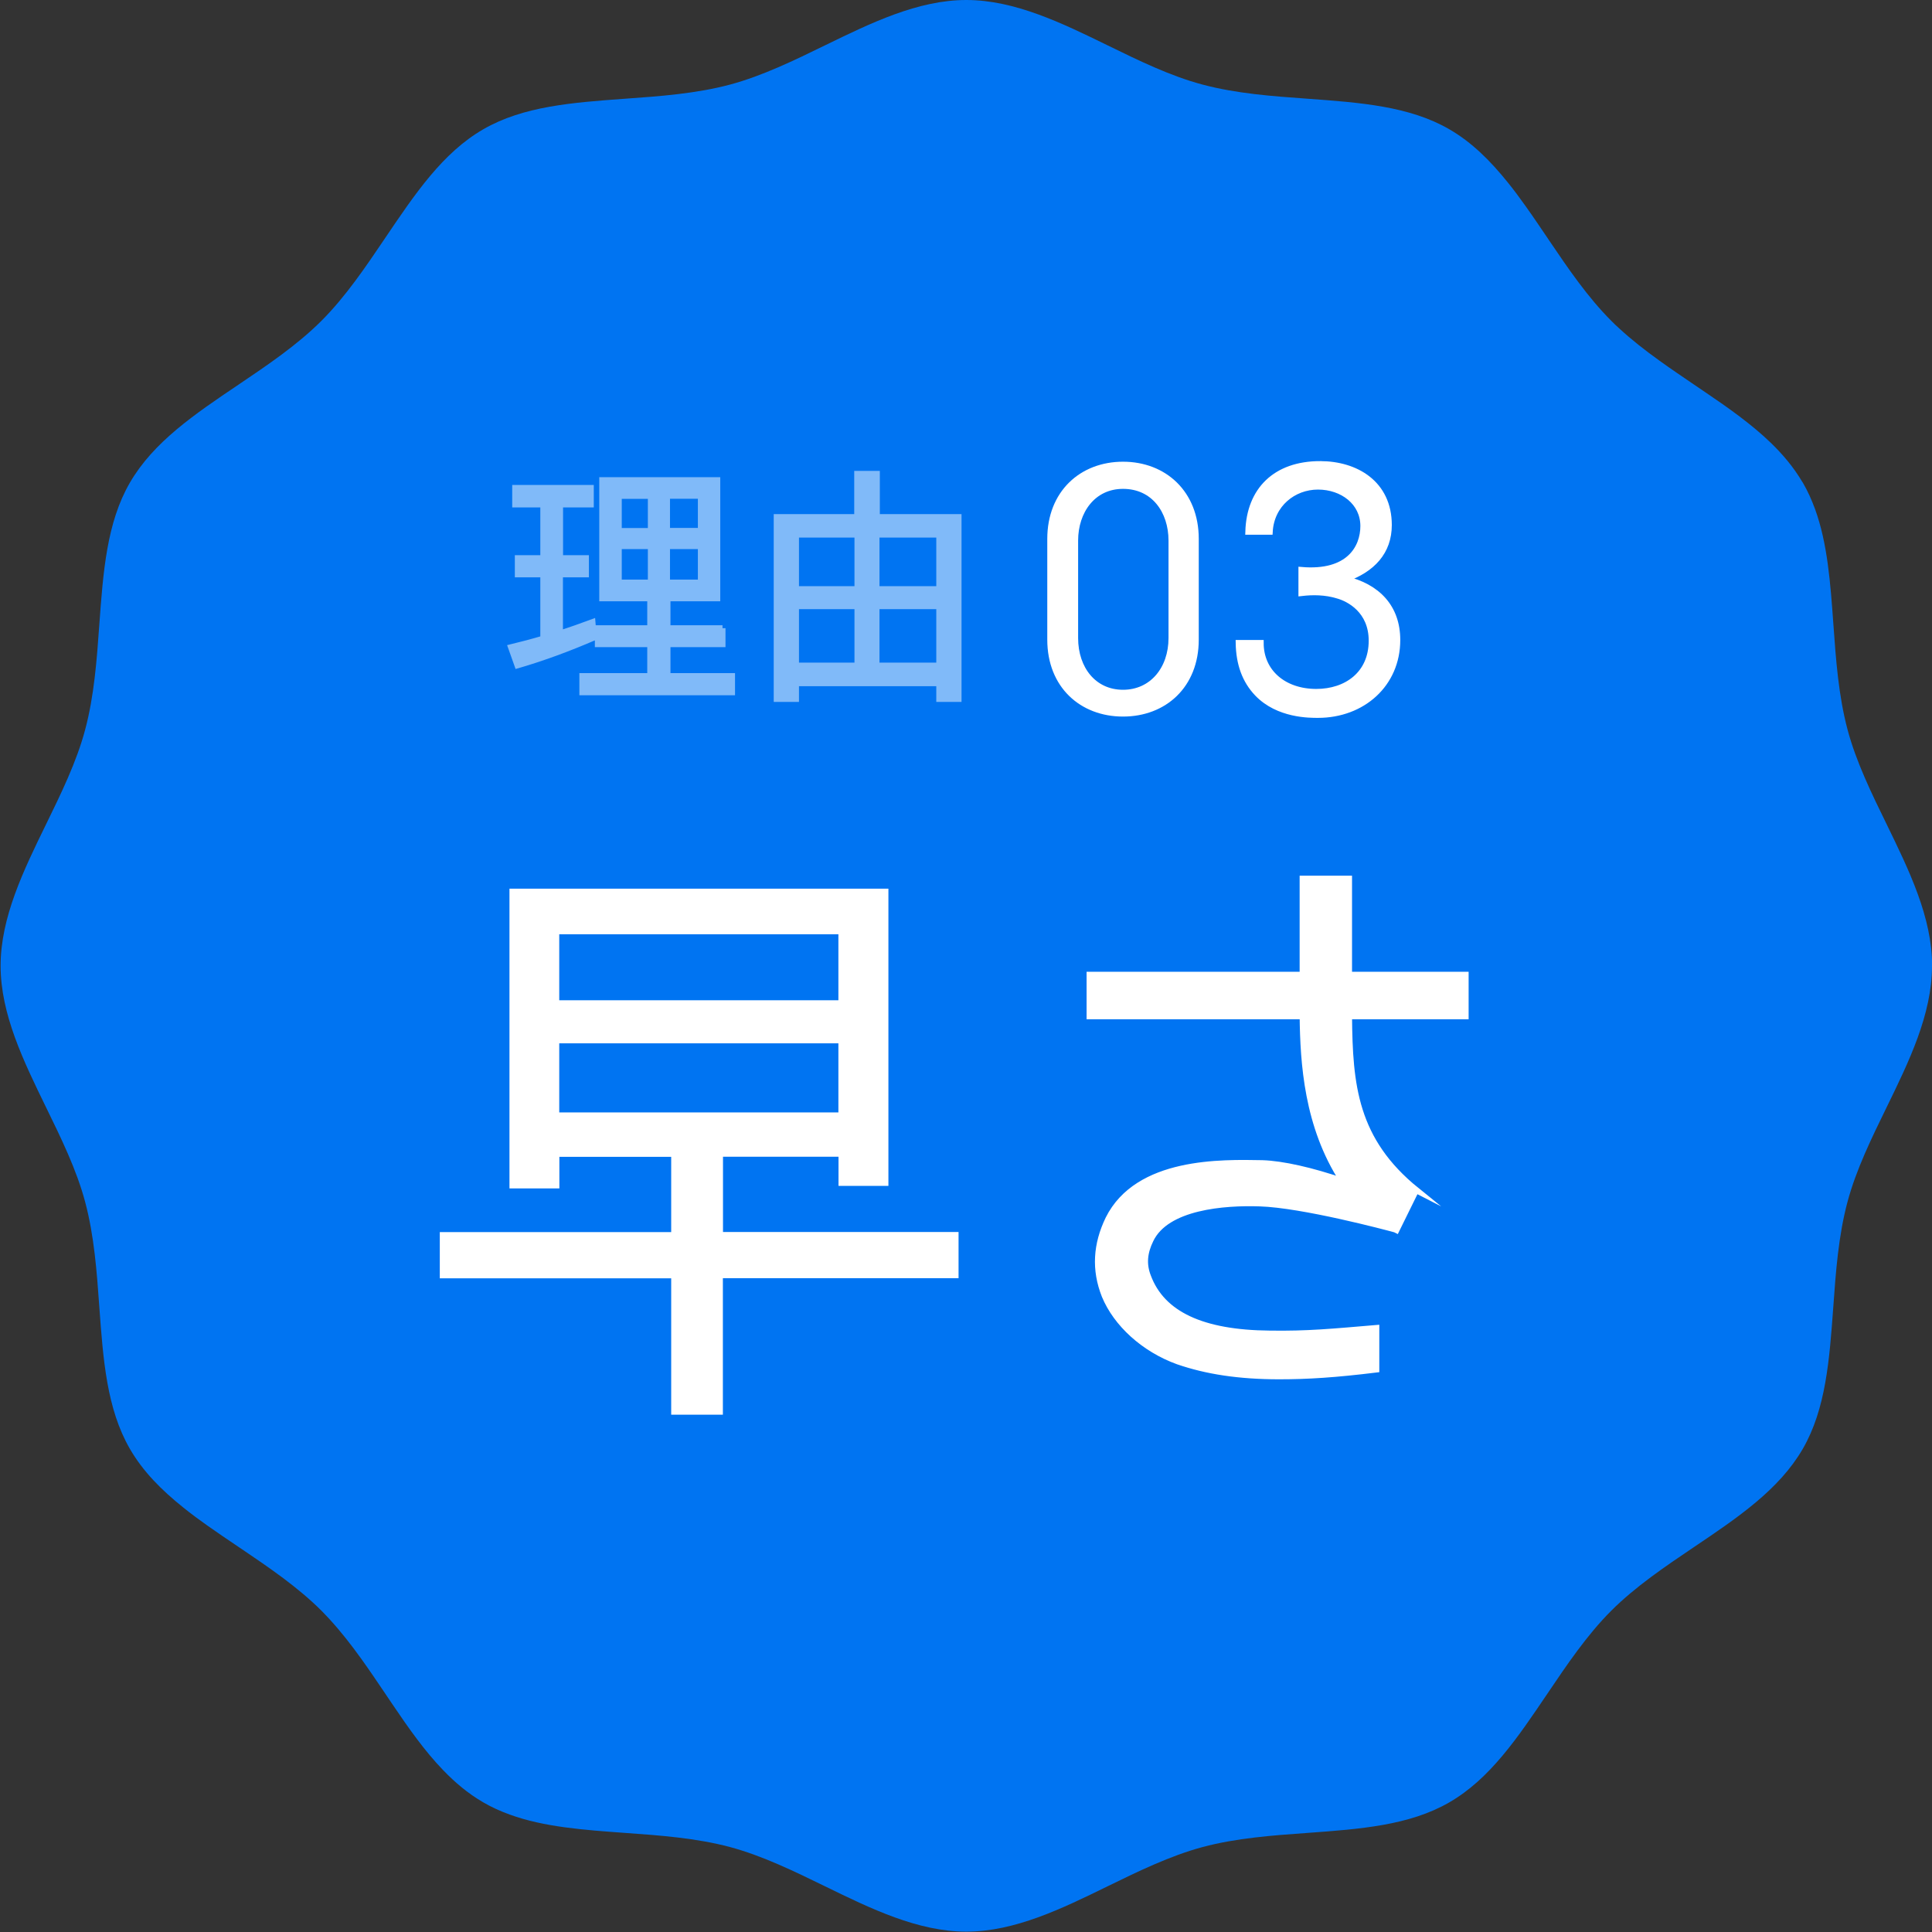
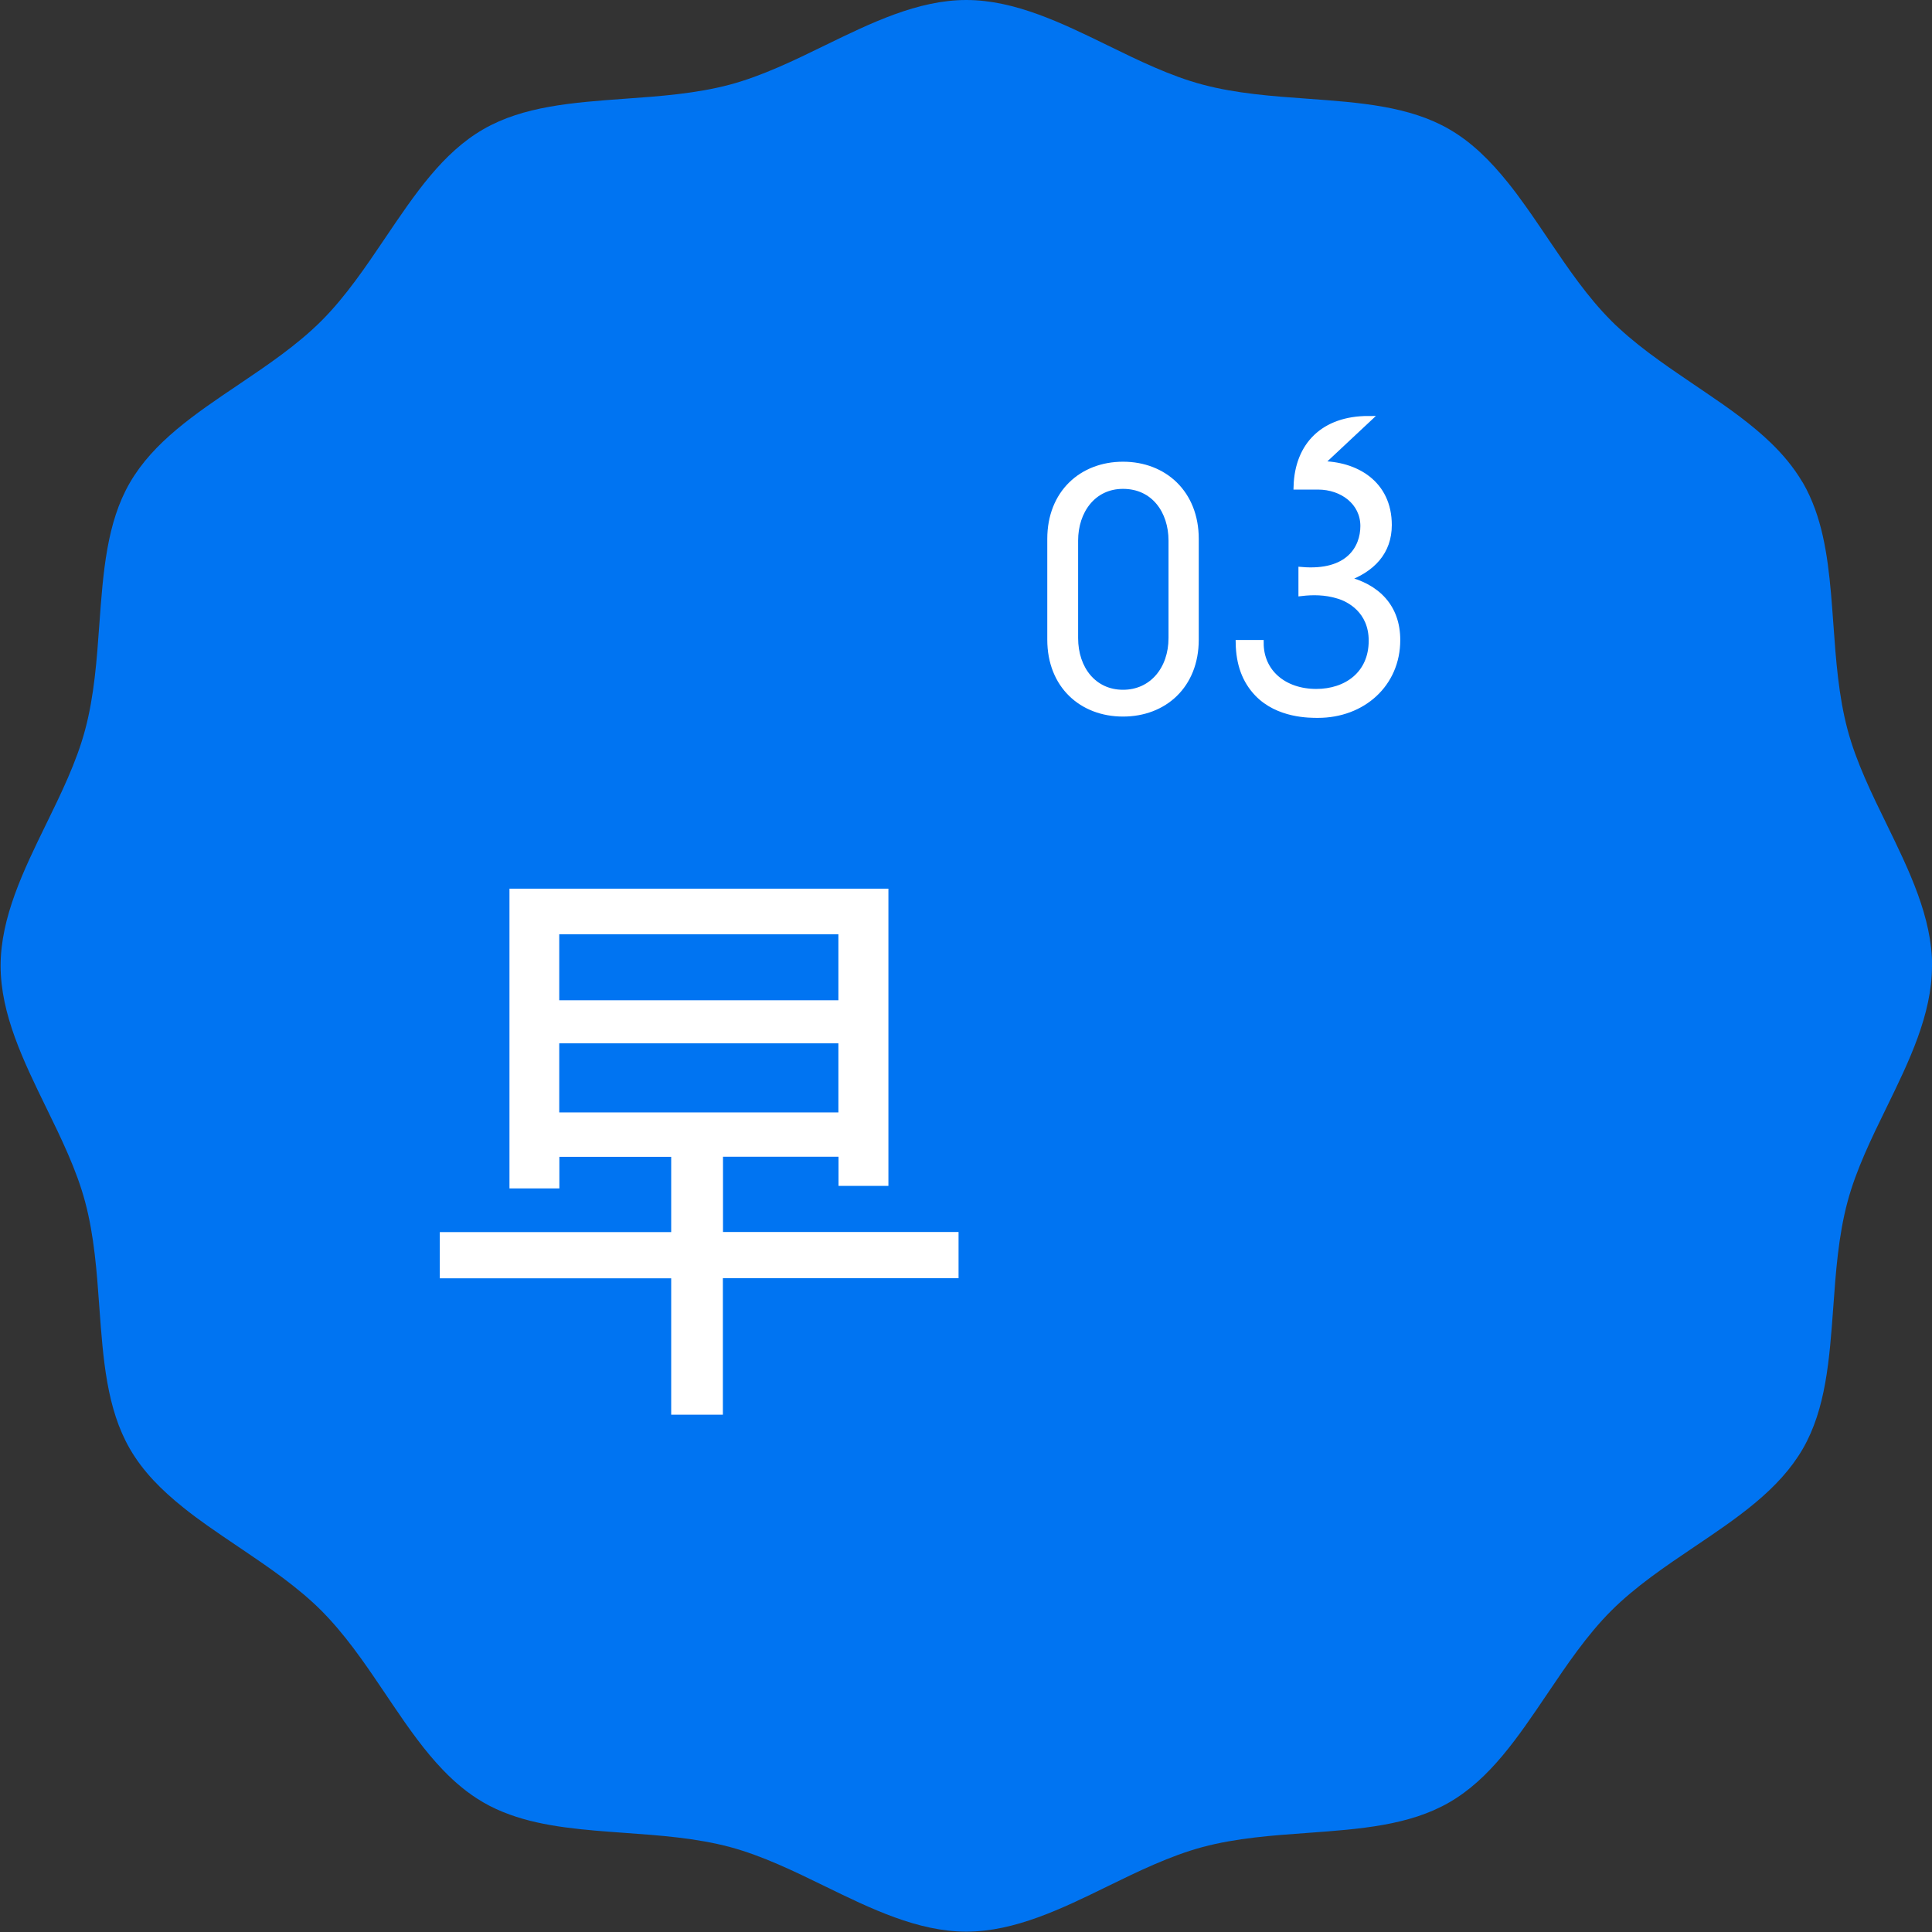
<svg xmlns="http://www.w3.org/2000/svg" id="_レイヤー_2" data-name="レイヤー 2" viewBox="0 0 162.23 162.23">
  <rect x="0" y="0" width="162.23" height="162.23" fill="#333333" stroke="none" />
  <defs>
    <style>
      .cls-1 {
        fill: #fff;
        stroke: #fff;
        stroke-miterlimit: 10;
        stroke-width: .5px;
      }

      .cls-2 {
        fill: #0074f2;
      }

      .cls-3 {
        opacity: .5;
      }
    </style>
  </defs>
  <g id="_レイヤー_2-2" data-name="レイヤー 2">
    <g>
      <path class="cls-2" d="M162.23,81.11c0,4.07-1.94,8.04-3.81,11.87-1.26,2.58-2.57,5.25-3.29,7.96-.76,2.84-.98,5.89-1.19,8.83-.32,4.39-.62,8.54-2.56,11.89-1.98,3.42-5.44,5.76-9.11,8.23-2.43,1.64-4.94,3.33-6.98,5.37-2.04,2.04-3.73,4.55-5.37,6.98-2.48,3.67-4.81,7.14-8.23,9.11-3.36,1.94-7.5,2.24-11.89,2.56-2.95.21-5.99.43-8.83,1.19-2.71.73-5.38,2.03-7.96,3.29-3.84,1.88-7.8,3.81-11.87,3.81s-8.04-1.94-11.87-3.81c-2.58-1.26-5.25-2.56-7.96-3.29-2.84-.76-5.89-.98-8.83-1.19-3.47-.25-6.79-.49-9.68-1.54-.77-.28-1.51-.61-2.21-1.02-.03-.02-.07-.04-.1-.06-1.21-.71-2.28-1.61-3.27-2.64-1.55-1.6-2.9-3.52-4.26-5.53-.2-.29-.4-.59-.6-.89-.67-.99-1.34-1.99-2.04-2.96-.84-1.17-1.73-2.31-2.69-3.35-.21-.22-.42-.45-.63-.66-1.98-1.98-4.39-3.62-6.74-5.21-.08-.05-.16-.11-.24-.16-.9-.61-1.78-1.2-2.64-1.81-.69-.49-1.37-.99-2.01-1.51-1.8-1.44-3.37-3.01-4.47-4.92-1.94-3.36-2.24-7.5-2.56-11.89-.21-2.95-.43-5.99-1.19-8.83-.72-2.71-2.03-5.38-3.29-7.96-1.87-3.84-3.81-7.8-3.81-11.87s1.94-8.04,3.81-11.87c1.26-2.58,2.57-5.25,3.29-7.96.76-2.84.98-5.89,1.19-8.84.32-4.39.62-8.54,2.56-11.89,1.98-3.42,5.44-5.76,9.11-8.23,2.43-1.64,4.94-3.33,6.98-5.37,2.04-2.04,3.73-4.55,5.37-6.98,2.48-3.67,4.81-7.14,8.23-9.11,3.36-1.94,7.5-2.24,11.89-2.56,2.95-.21,5.99-.43,8.83-1.19,2.71-.73,5.38-2.03,7.96-3.29,3.84-1.87,7.8-3.81,11.87-3.81s8.04,1.94,11.87,3.81c2.58,1.26,5.25,2.57,7.96,3.29,2.84.76,5.89.98,8.83,1.19,4.39.32,8.54.62,11.89,2.56,1.91,1.1,3.47,2.67,4.92,4.47.52.64,1.02,1.32,1.51,2.01.61.85,1.2,1.74,1.81,2.63.05.08.11.16.16.24,1.59,2.35,3.23,4.76,5.21,6.74.21.22.44.43.66.63,1.04.96,2.18,1.85,3.35,2.69.98.71,1.98,1.38,2.96,2.05.3.2.6.41.9.61,2.01,1.36,3.91,2.71,5.51,4.25,1.03.99,1.93,2.07,2.65,3.28.02.03.04.06.06.09.41.7.74,1.45,1.02,2.21,1.05,2.89,1.29,6.21,1.54,9.68.21,2.95.43,5.99,1.19,8.84.72,2.71,2.03,5.38,3.29,7.96,1.87,3.84,3.81,7.8,3.81,11.87Z" />
      <g>
        <g>
          <path class="cls-1" d="M94.3,59.92c-3.45,0-6.11-2.36-6.11-6.21v-8.46c0-3.85,2.66-6.23,6.11-6.23s6.11,2.39,6.11,6.23v8.46c0,3.85-2.66,6.21-6.11,6.21ZM94.3,40.8c-2.53,0-4.02,2.12-4.02,4.59v8.19c0,2.6,1.57,4.59,4.02,4.59s4.07-1.99,4.07-4.59v-8.19c0-2.47-1.46-4.59-4.07-4.59Z" />
-           <path class="cls-1" d="M110.85,38.97c3,0,5.77,1.62,5.77,5.12,0,2.23-1.38,3.74-3.68,4.53,2.74.64,4.39,2.39,4.39,5.12,0,3.71-2.92,6.29-6.66,6.29-.68,0-3.34.03-5.09-1.8-1.04-1.09-1.54-2.49-1.57-4.24h1.85c0,2.44,1.93,4.11,4.67,4.11,2.53,0,4.65-1.49,4.65-4.3,0-2.55-1.91-3.53-2.85-3.79-1.04-.32-2.11-.32-3.05-.21v-1.94c3.99.34,5.2-1.86,5.2-3.69,0-1.99-1.75-3.31-3.81-3.31s-3.92,1.48-4.05,3.79h-1.8c.1-3.5,2.3-5.68,6.03-5.68Z" />
+           <path class="cls-1" d="M110.85,38.97c3,0,5.77,1.62,5.77,5.12,0,2.23-1.38,3.74-3.68,4.53,2.74.64,4.39,2.39,4.39,5.12,0,3.71-2.92,6.29-6.66,6.29-.68,0-3.34.03-5.09-1.8-1.04-1.09-1.54-2.49-1.57-4.24h1.85c0,2.44,1.93,4.11,4.67,4.11,2.53,0,4.65-1.49,4.65-4.3,0-2.55-1.91-3.53-2.85-3.79-1.04-.32-2.11-.32-3.05-.21v-1.94c3.99.34,5.2-1.86,5.2-3.69,0-1.99-1.75-3.31-3.81-3.31h-1.8c.1-3.5,2.3-5.68,6.03-5.68Z" />
        </g>
        <g class="cls-3">
-           <path class="cls-1" d="M47.02,48.24v4.95c.91-.29,1.84-.62,2.73-.95l.11,1.3c-2.1.9-4.2,1.69-6.41,2.33l-.54-1.52c.91-.22,1.82-.46,2.73-.73h-.02v-5.39h-2.14v-1.36h2.14v-4.51h-2.36v-1.39h6.35v1.39h-2.58v4.51h2.17v1.36h-2.17ZM60.67,52.75v1.34h-4.62v2.68h5.42v1.36h-12.57v-1.36h5.7v-2.68h-4.4v-1.34h4.4v-2.51h-4.03v-9.92h9.66v9.92h-4.18v2.51h4.62ZM51.96,41.64v2.95h2.69v-2.95h-2.69ZM51.96,45.86v3.06h2.69v-3.06h-2.69ZM58.85,44.58v-2.95h-2.84v2.95h2.84ZM58.85,48.92v-3.06h-2.84v3.06h2.84Z" />
-           <path class="cls-1" d="M80.49,43.42v15.27h-1.62v-1.32h-12.03v1.32h-1.62v-15.27h6.76v-3.63h1.65v3.63h6.87ZM66.84,44.89v4.58h5.16v-4.58h-5.16ZM66.84,50.9v4.99h5.16v-4.99h-5.16ZM73.6,44.89v4.58h5.27v-4.58h-5.27ZM73.6,50.9v4.99h5.27v-4.99h-5.27Z" />
-         </g>
+           </g>
      </g>
      <g>
        <path class="cls-1" d="M60.45,107.09v11.45h-3.84v-11.45h-19.43v-3.38h19.43v-6.82h-9.89v2.65h-3.69v-24.67h31.32v24.46h-3.69v-2.45h-10.2v6.82h19.78v3.38h-19.78ZM46.71,78.2v6.04h23.94v-6.04h-23.94ZM46.71,87.36v6.3h23.94v-6.3h-23.94Z" />
-         <path class="cls-1" d="M118.95,99.96h-.05l-1.64,3.33-.1-.05c-.77-.21-7.79-2.08-11.38-2.19-2.97-.1-7.84.26-9.17,3.07-.51,1.04-.62,2.03-.21,3.07,1.18,3.17,4.56,4.74,10.2,4.79,3.23.05,5.28-.16,8.97-.47v3.49c-3.43.42-5.74.57-8.15.57-3.38,0-6.1-.42-8.51-1.25-2.87-1.04-5.18-3.17-6.15-5.52-.87-2.19-.72-4.32.31-6.45,2.46-4.94,9.53-4.74,12.92-4.68,1.69.05,4.2.62,6.77,1.51-3.02-4.63-3.33-9.94-3.38-13.84h-17.89v-3.49h17.89v-8.07h3.9v8.07h9.79v3.49h-9.79c.05,5.78.46,10.41,5.69,14.63Z" />
      </g>
    </g>
  </g>
</svg>